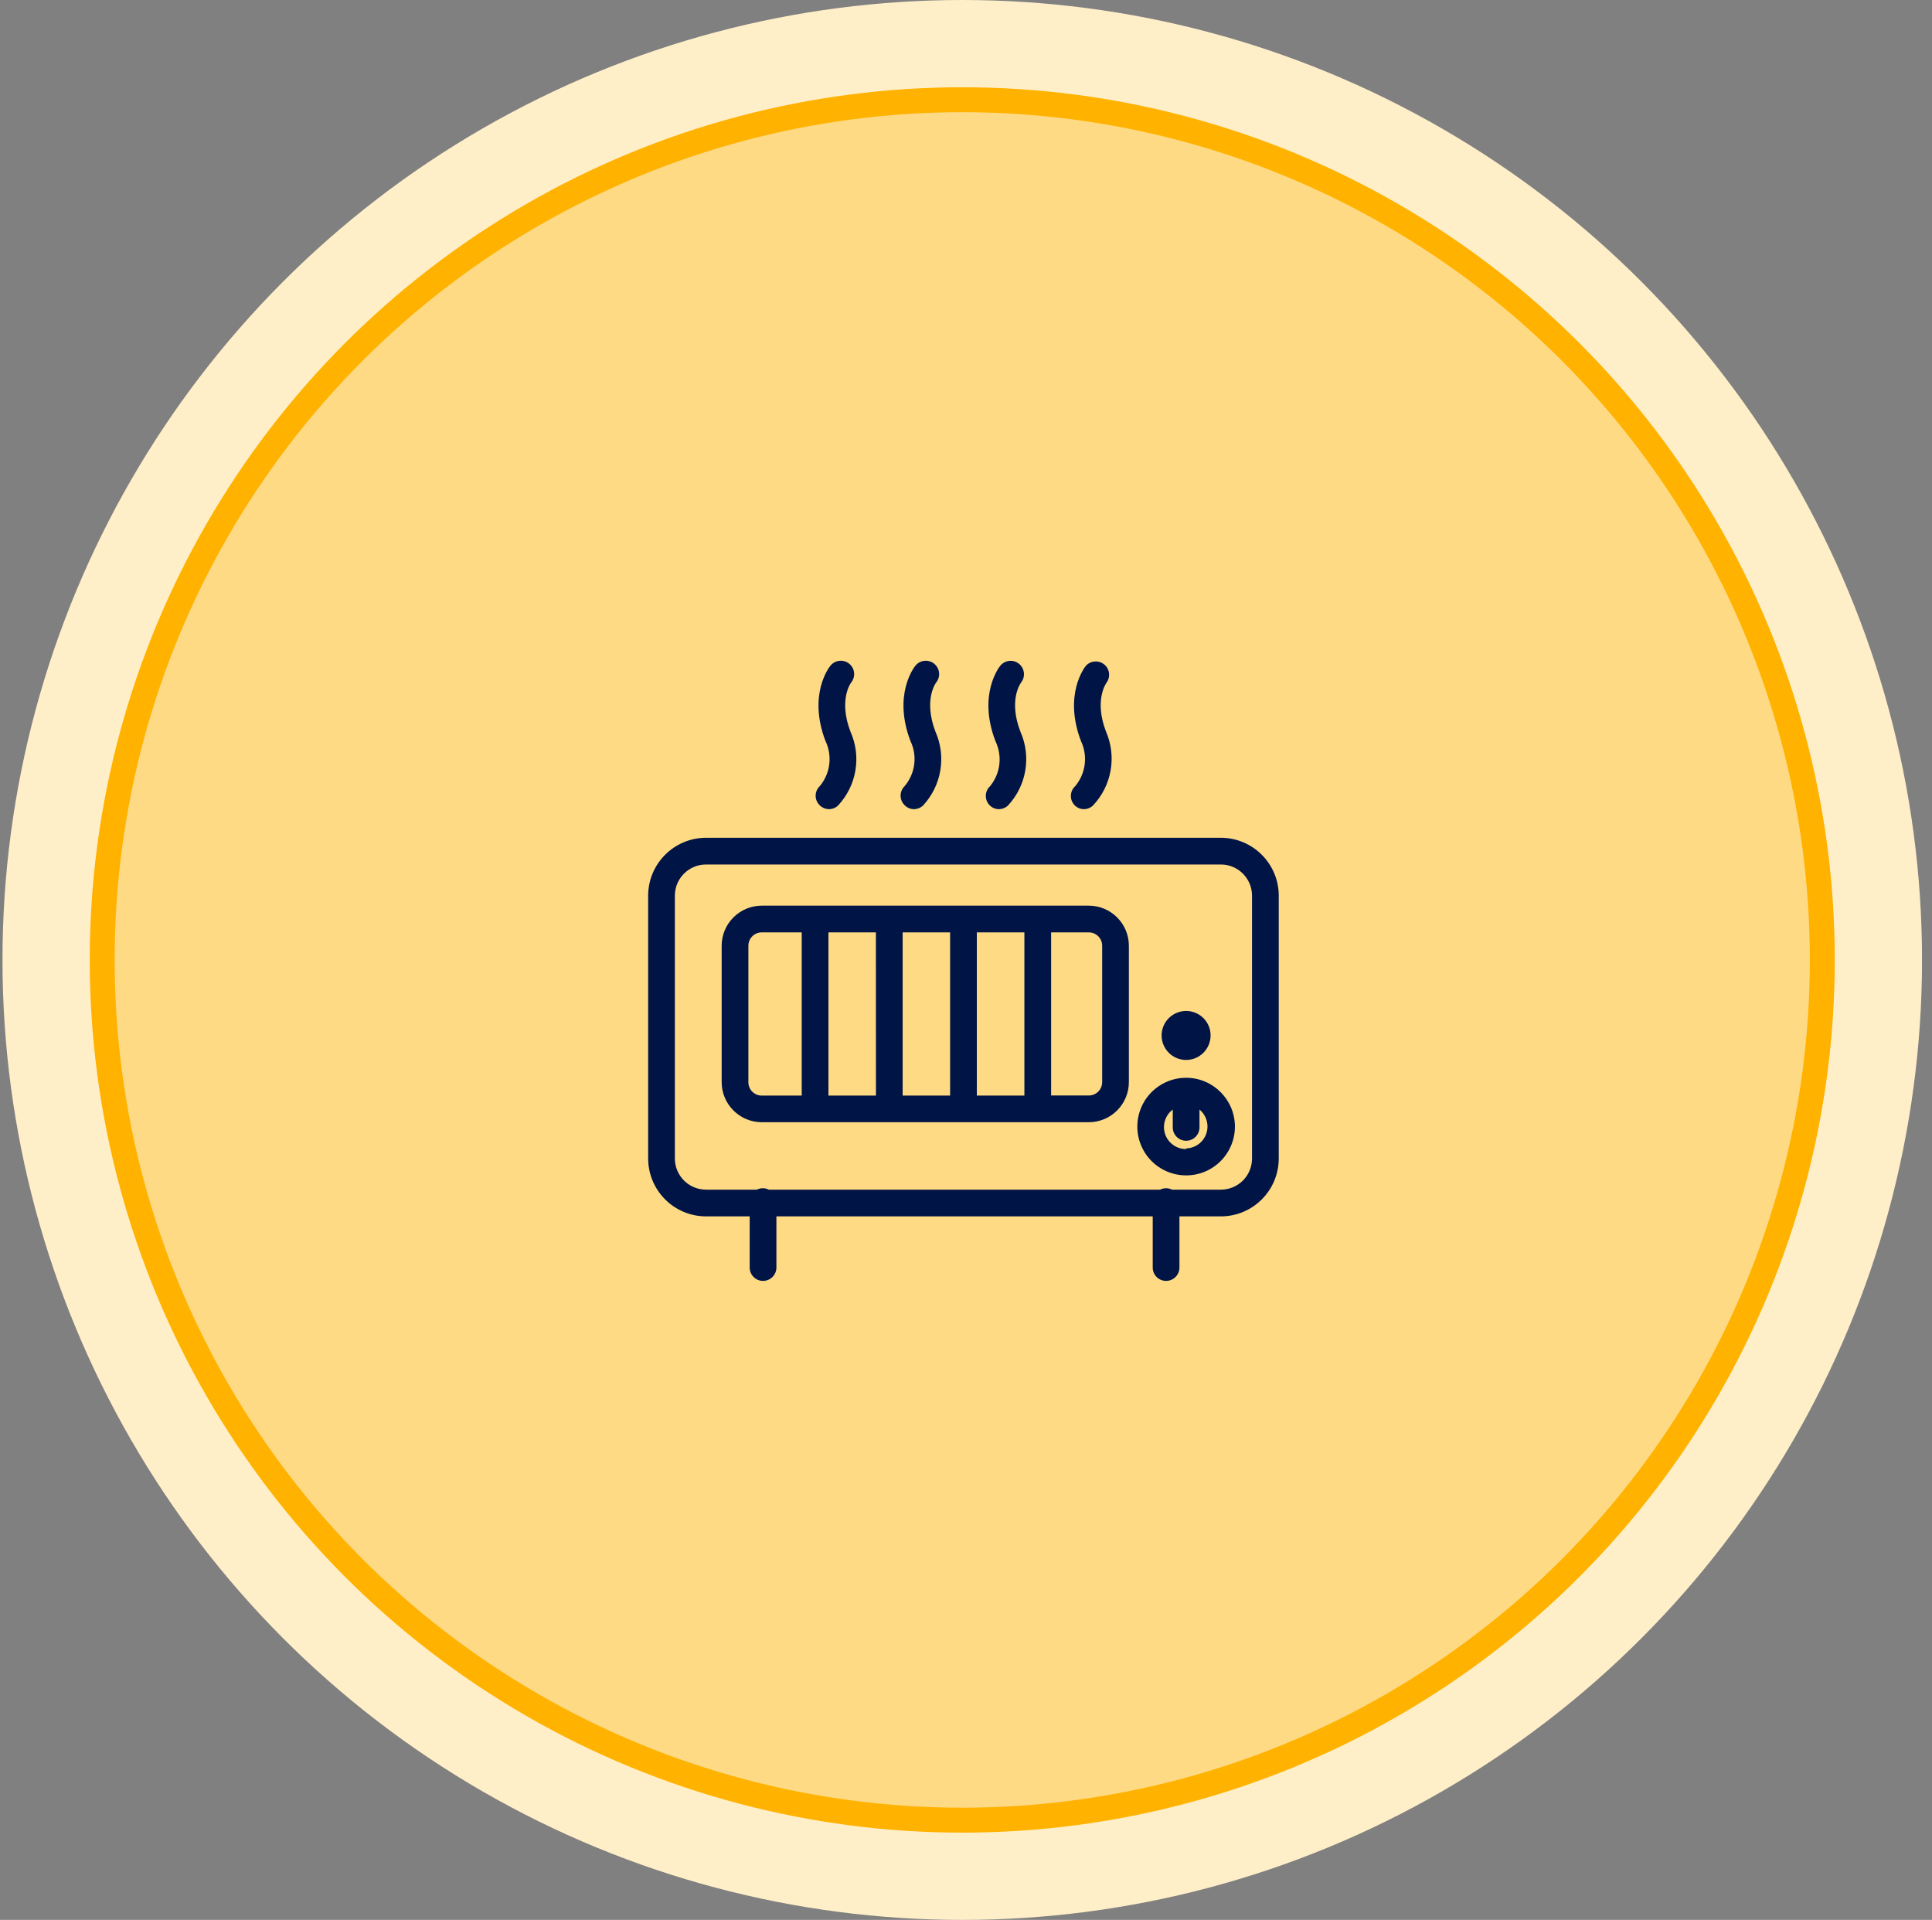
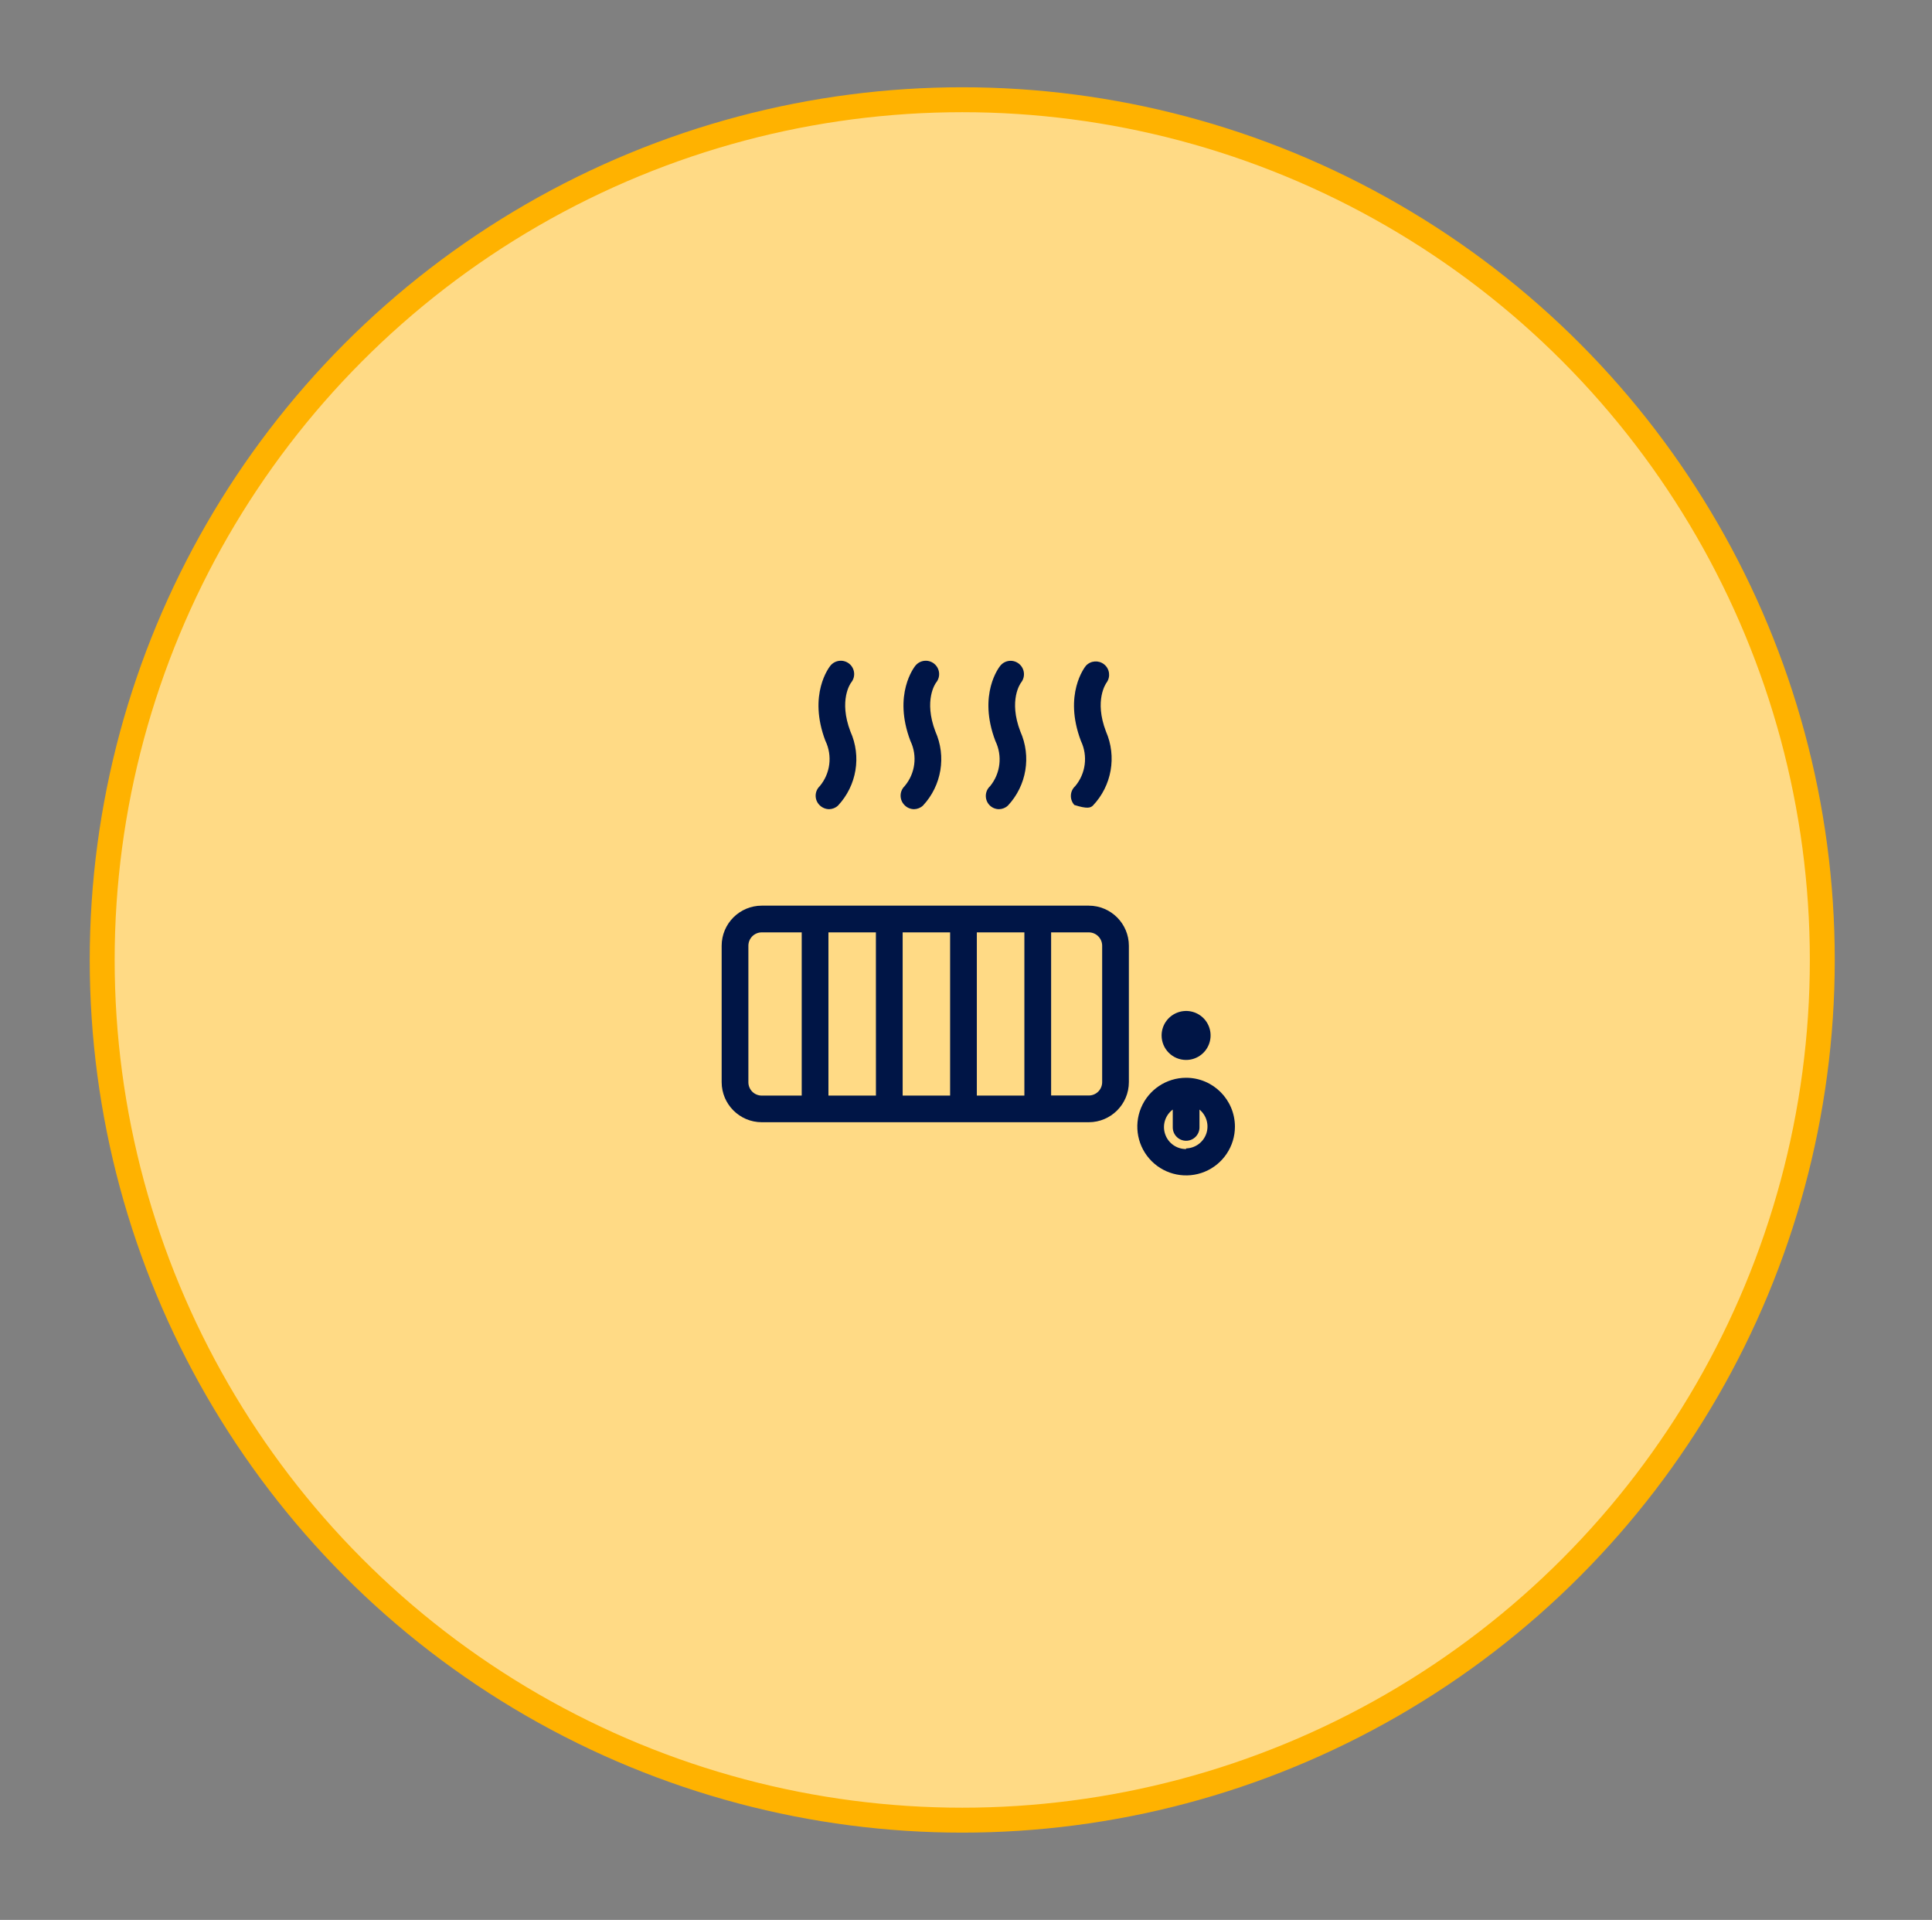
<svg xmlns="http://www.w3.org/2000/svg" width="155" height="154" viewBox="0 0 155 154" fill="none">
  <rect x="0" y="0" width="155" height="154" fill="#808080" stroke="none" />
-   <circle cx="77.199" cy="77" r="77" fill="#FFEFC9" />
  <circle cx="77.199" cy="77" r="69" fill="#FFDA85" stroke="#FFB200" stroke-width="2" />
  <path d="M65.739 64.569C65.946 64.781 66.225 64.904 66.521 64.907C66.786 64.901 67.043 64.798 67.235 64.614C68.732 63.014 69.125 60.672 68.226 58.674C67.277 56.173 68.226 54.822 68.29 54.743C68.662 54.283 68.589 53.607 68.129 53.236C67.665 52.865 66.99 52.94 66.618 53.401C66.546 53.493 64.796 55.687 66.225 59.438H66.228C66.794 60.63 66.616 62.043 65.77 63.056C65.563 63.252 65.443 63.522 65.438 63.807C65.432 64.092 65.541 64.365 65.739 64.569Z" fill="#001546" />
  <path d="M72.557 64.569C72.758 64.784 73.04 64.904 73.336 64.907C73.601 64.901 73.858 64.798 74.051 64.614C75.544 63.014 75.935 60.672 75.044 58.674C74.095 56.173 75.044 54.822 75.109 54.743C75.48 54.283 75.404 53.607 74.944 53.236C74.481 52.865 73.808 52.94 73.436 53.401C73.364 53.493 71.614 55.687 73.043 59.438C73.615 60.63 73.431 62.046 72.577 63.056C72.155 63.466 72.144 64.145 72.557 64.569Z" fill="#001546" />
  <path d="M79.373 64.569C79.574 64.784 79.856 64.907 80.151 64.907C80.419 64.901 80.673 64.798 80.866 64.614C82.362 63.014 82.753 60.672 81.86 58.674C80.902 56.173 81.86 54.822 81.924 54.743C82.281 54.283 82.209 53.621 81.759 53.25C81.539 53.069 81.257 52.982 80.975 53.01C80.69 53.038 80.43 53.18 80.252 53.401C80.174 53.493 78.429 55.687 79.858 59.438C80.433 60.625 80.269 62.035 79.437 63.056C79.228 63.246 79.102 63.514 79.091 63.799C79.079 64.083 79.18 64.36 79.373 64.569Z" fill="#001546" />
-   <path d="M86.192 64.569C86.395 64.784 86.677 64.907 86.971 64.907C87.239 64.901 87.493 64.798 87.685 64.614C89.195 63.023 89.606 60.684 88.729 58.674C87.772 56.173 88.729 54.822 88.785 54.744C89.112 54.283 89.025 53.647 88.584 53.292C88.143 52.938 87.504 52.985 87.121 53.401C87.043 53.493 85.298 55.687 86.722 59.439C87.289 60.631 87.11 62.043 86.264 63.056C86.052 63.246 85.927 63.514 85.915 63.799C85.901 64.081 86.002 64.36 86.192 64.569Z" fill="#001546" />
+   <path d="M86.192 64.569C87.239 64.901 87.493 64.798 87.685 64.614C89.195 63.023 89.606 60.684 88.729 58.674C87.772 56.173 88.729 54.822 88.785 54.744C89.112 54.283 89.025 53.647 88.584 53.292C88.143 52.938 87.504 52.985 87.121 53.401C87.043 53.493 85.298 55.687 86.722 59.439C87.289 60.631 87.11 62.043 86.264 63.056C86.052 63.246 85.927 63.514 85.915 63.799C85.901 64.081 86.002 64.36 86.192 64.569Z" fill="#001546" />
  <path d="M95.158 85.021C95.954 85.021 96.669 84.541 96.973 83.807C97.277 83.073 97.11 82.23 96.549 81.666C95.985 81.105 95.142 80.938 94.408 81.242C93.674 81.546 93.193 82.261 93.193 83.056C93.193 84.142 94.073 85.021 95.158 85.021Z" fill="#001546" />
-   <path d="M97.946 67.199H56.645C54.08 67.204 52.003 69.281 52 71.844V92.924C52.003 95.489 54.08 97.566 56.645 97.569H60.145V101.672C60.145 102.264 60.625 102.744 61.217 102.744C61.809 102.744 62.289 102.264 62.289 101.672V97.569H92.48V101.672C92.48 102.264 92.96 102.744 93.552 102.744C94.144 102.744 94.624 102.264 94.624 101.672V97.569H97.946C100.511 97.566 102.588 95.489 102.591 92.924V71.844C102.588 69.281 100.511 67.204 97.946 67.199ZM100.447 92.924C100.447 93.588 100.185 94.225 99.716 94.694C99.247 95.163 98.61 95.425 97.946 95.425H94.032C93.731 95.274 93.374 95.274 93.072 95.425H61.675C61.527 95.35 61.362 95.311 61.194 95.311C61.03 95.313 60.865 95.352 60.717 95.425H56.645C55.263 95.425 54.143 94.306 54.143 92.924V71.844C54.143 70.465 55.263 69.343 56.645 69.343H97.946C99.327 69.343 100.447 70.465 100.447 71.844L100.447 92.924Z" fill="#001546" />
  <path d="M87.351 72.645H61.112C59.337 72.647 57.899 74.085 57.897 75.86V86.8C57.899 88.575 59.337 90.013 61.112 90.016H87.351C89.126 90.013 90.564 88.575 90.567 86.8V75.86C90.564 74.085 89.126 72.647 87.351 72.645ZM72.418 74.788H76.225V87.88H72.418V74.788ZM70.274 87.88H66.464V74.788H70.271L70.274 87.88ZM78.369 74.788H82.184V87.88H78.369V74.788ZM60.041 86.8V75.86C60.041 75.269 60.521 74.788 61.113 74.788H64.32V87.88H61.113C60.825 87.88 60.552 87.765 60.351 87.564C60.15 87.361 60.038 87.087 60.041 86.8ZM88.424 86.8C88.424 87.394 87.944 87.872 87.352 87.872H84.329V74.788H87.352C87.944 74.788 88.424 75.269 88.424 75.86V86.8Z" fill="#001546" />
  <path d="M95.16 86.451C93.577 86.451 92.148 87.405 91.542 88.868C90.936 90.331 91.271 92.016 92.391 93.136C93.51 94.255 95.196 94.59 96.659 93.984C98.121 93.379 99.076 91.95 99.076 90.367C99.07 88.206 97.32 86.453 95.16 86.451ZM95.16 92.167C94.4 92.176 93.719 91.693 93.477 90.973C93.231 90.252 93.479 89.457 94.088 89.002V90.431C94.088 91.023 94.568 91.503 95.16 91.503C95.751 91.503 96.232 91.023 96.232 90.431V89.002C96.798 89.468 97.016 90.239 96.779 90.931C96.539 91.626 95.894 92.097 95.16 92.117L95.16 92.167Z" fill="#001546" />
</svg>